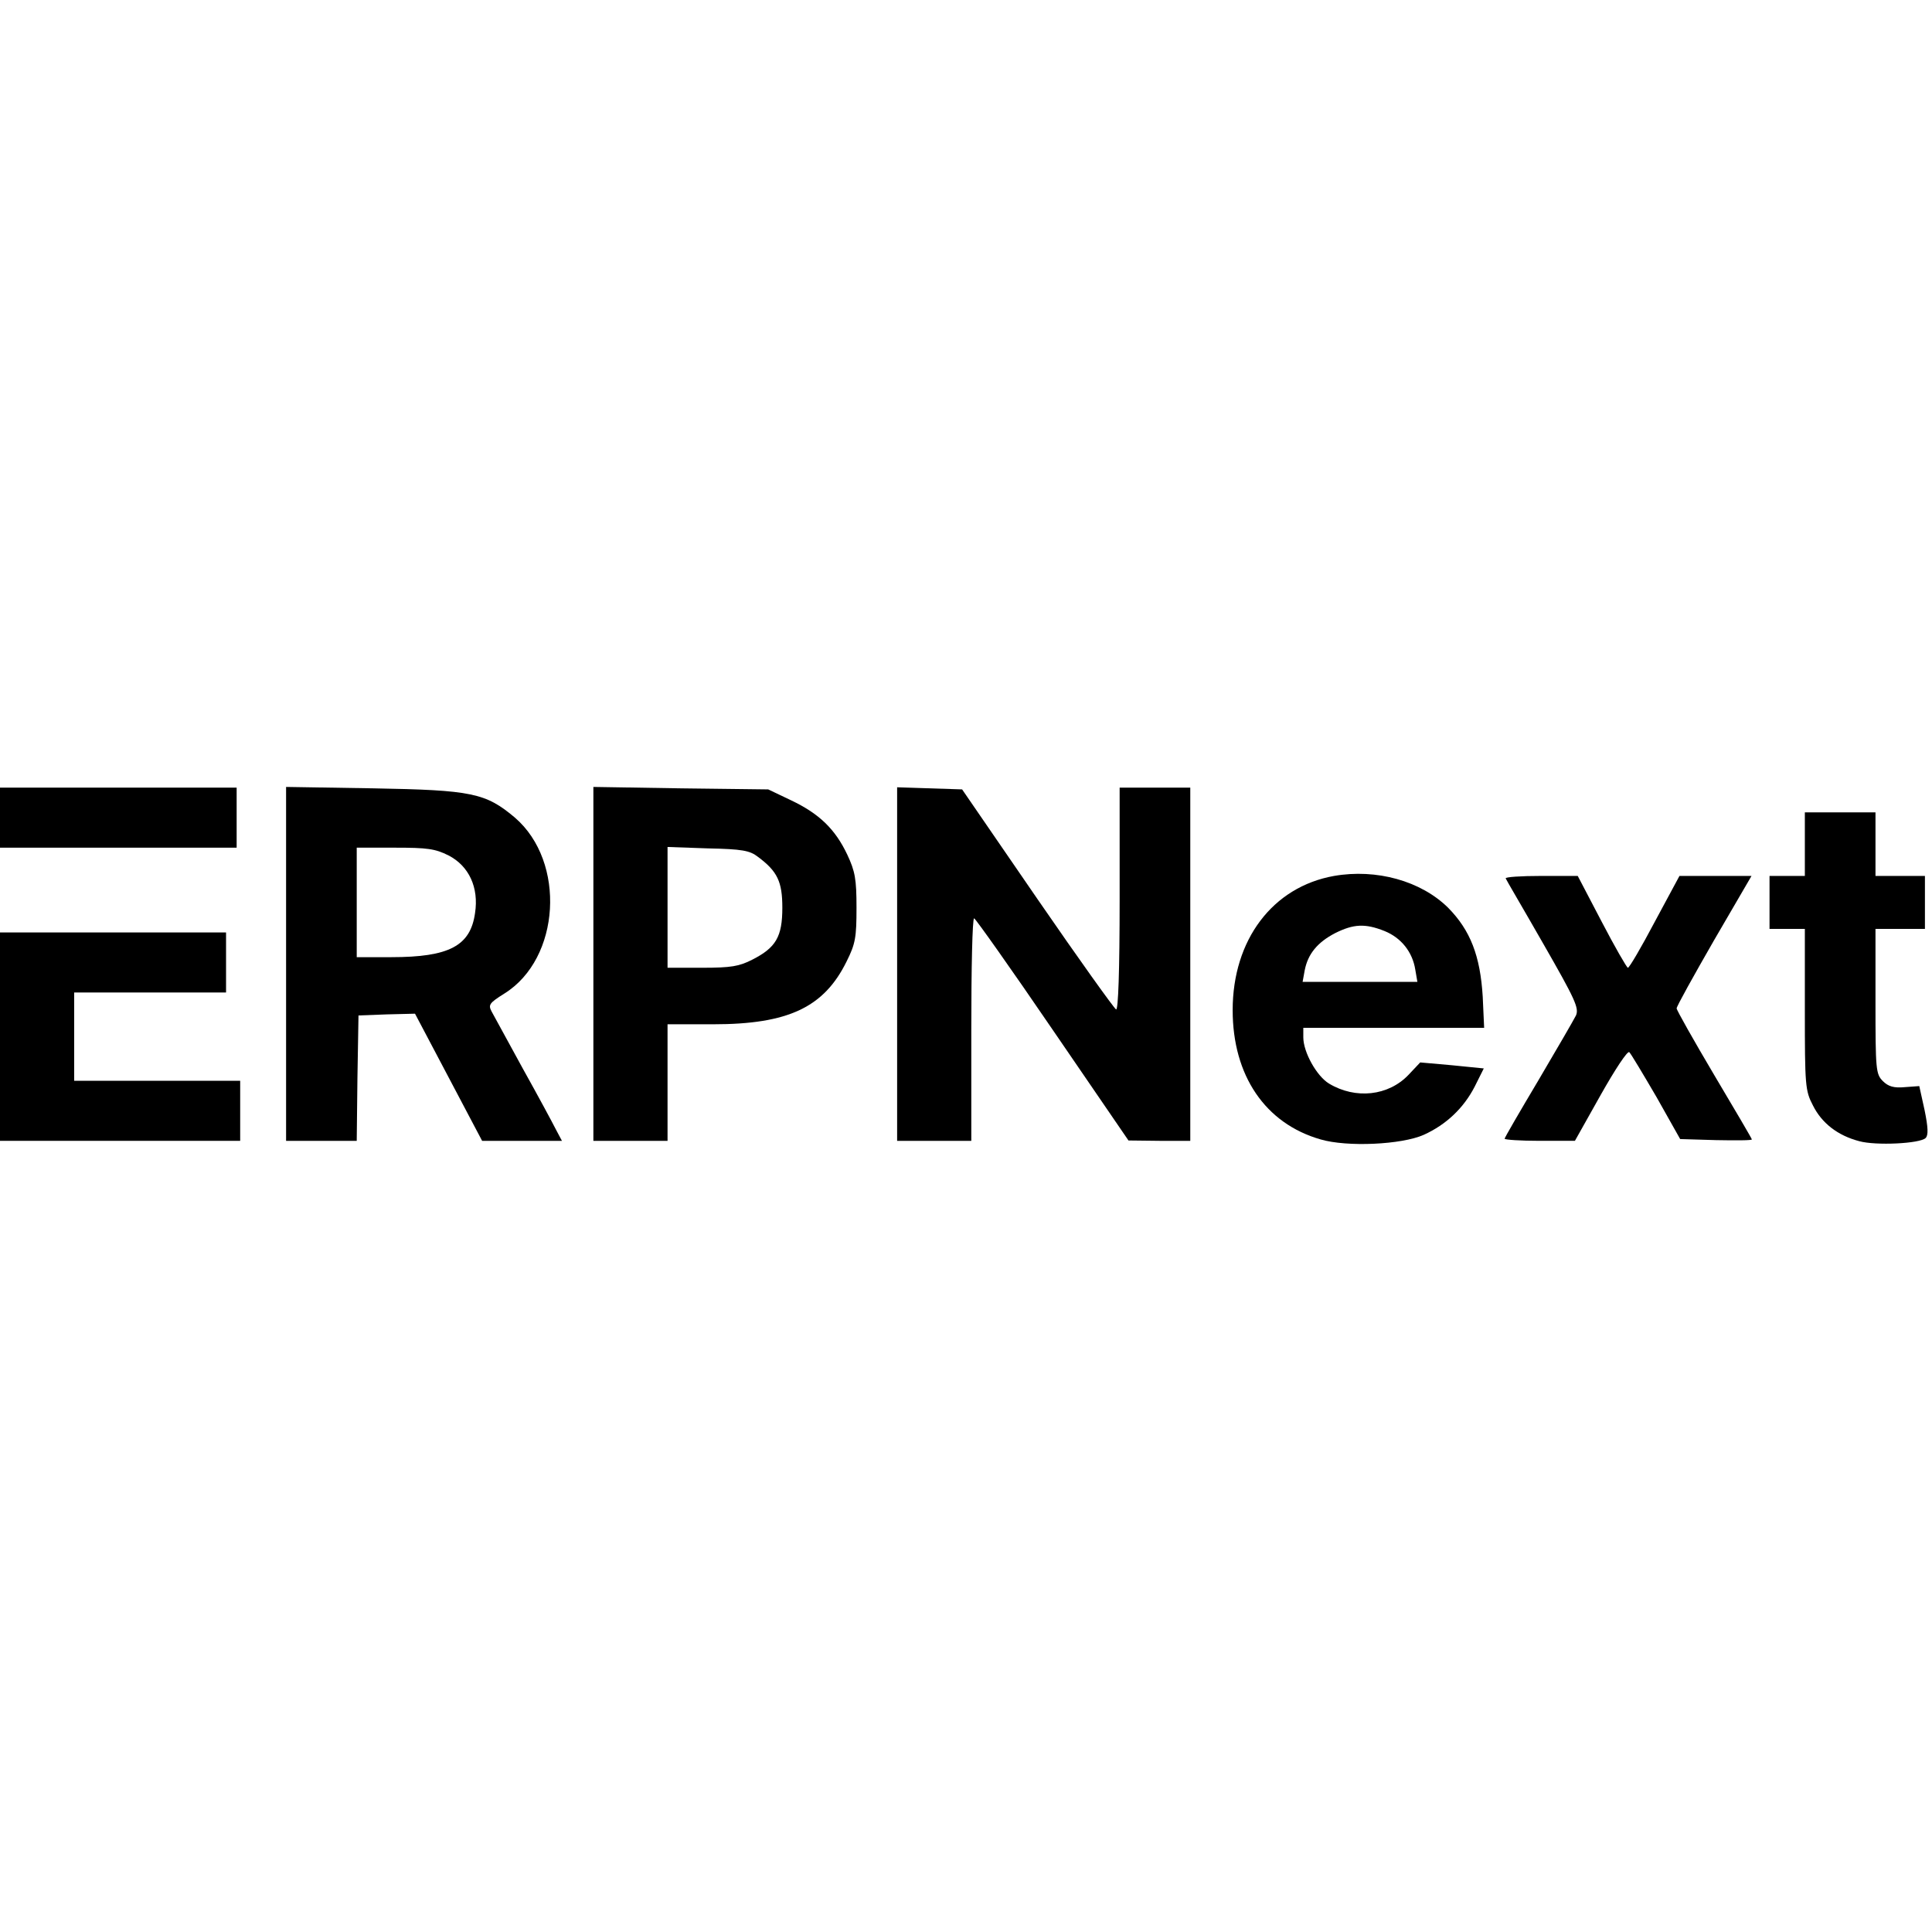
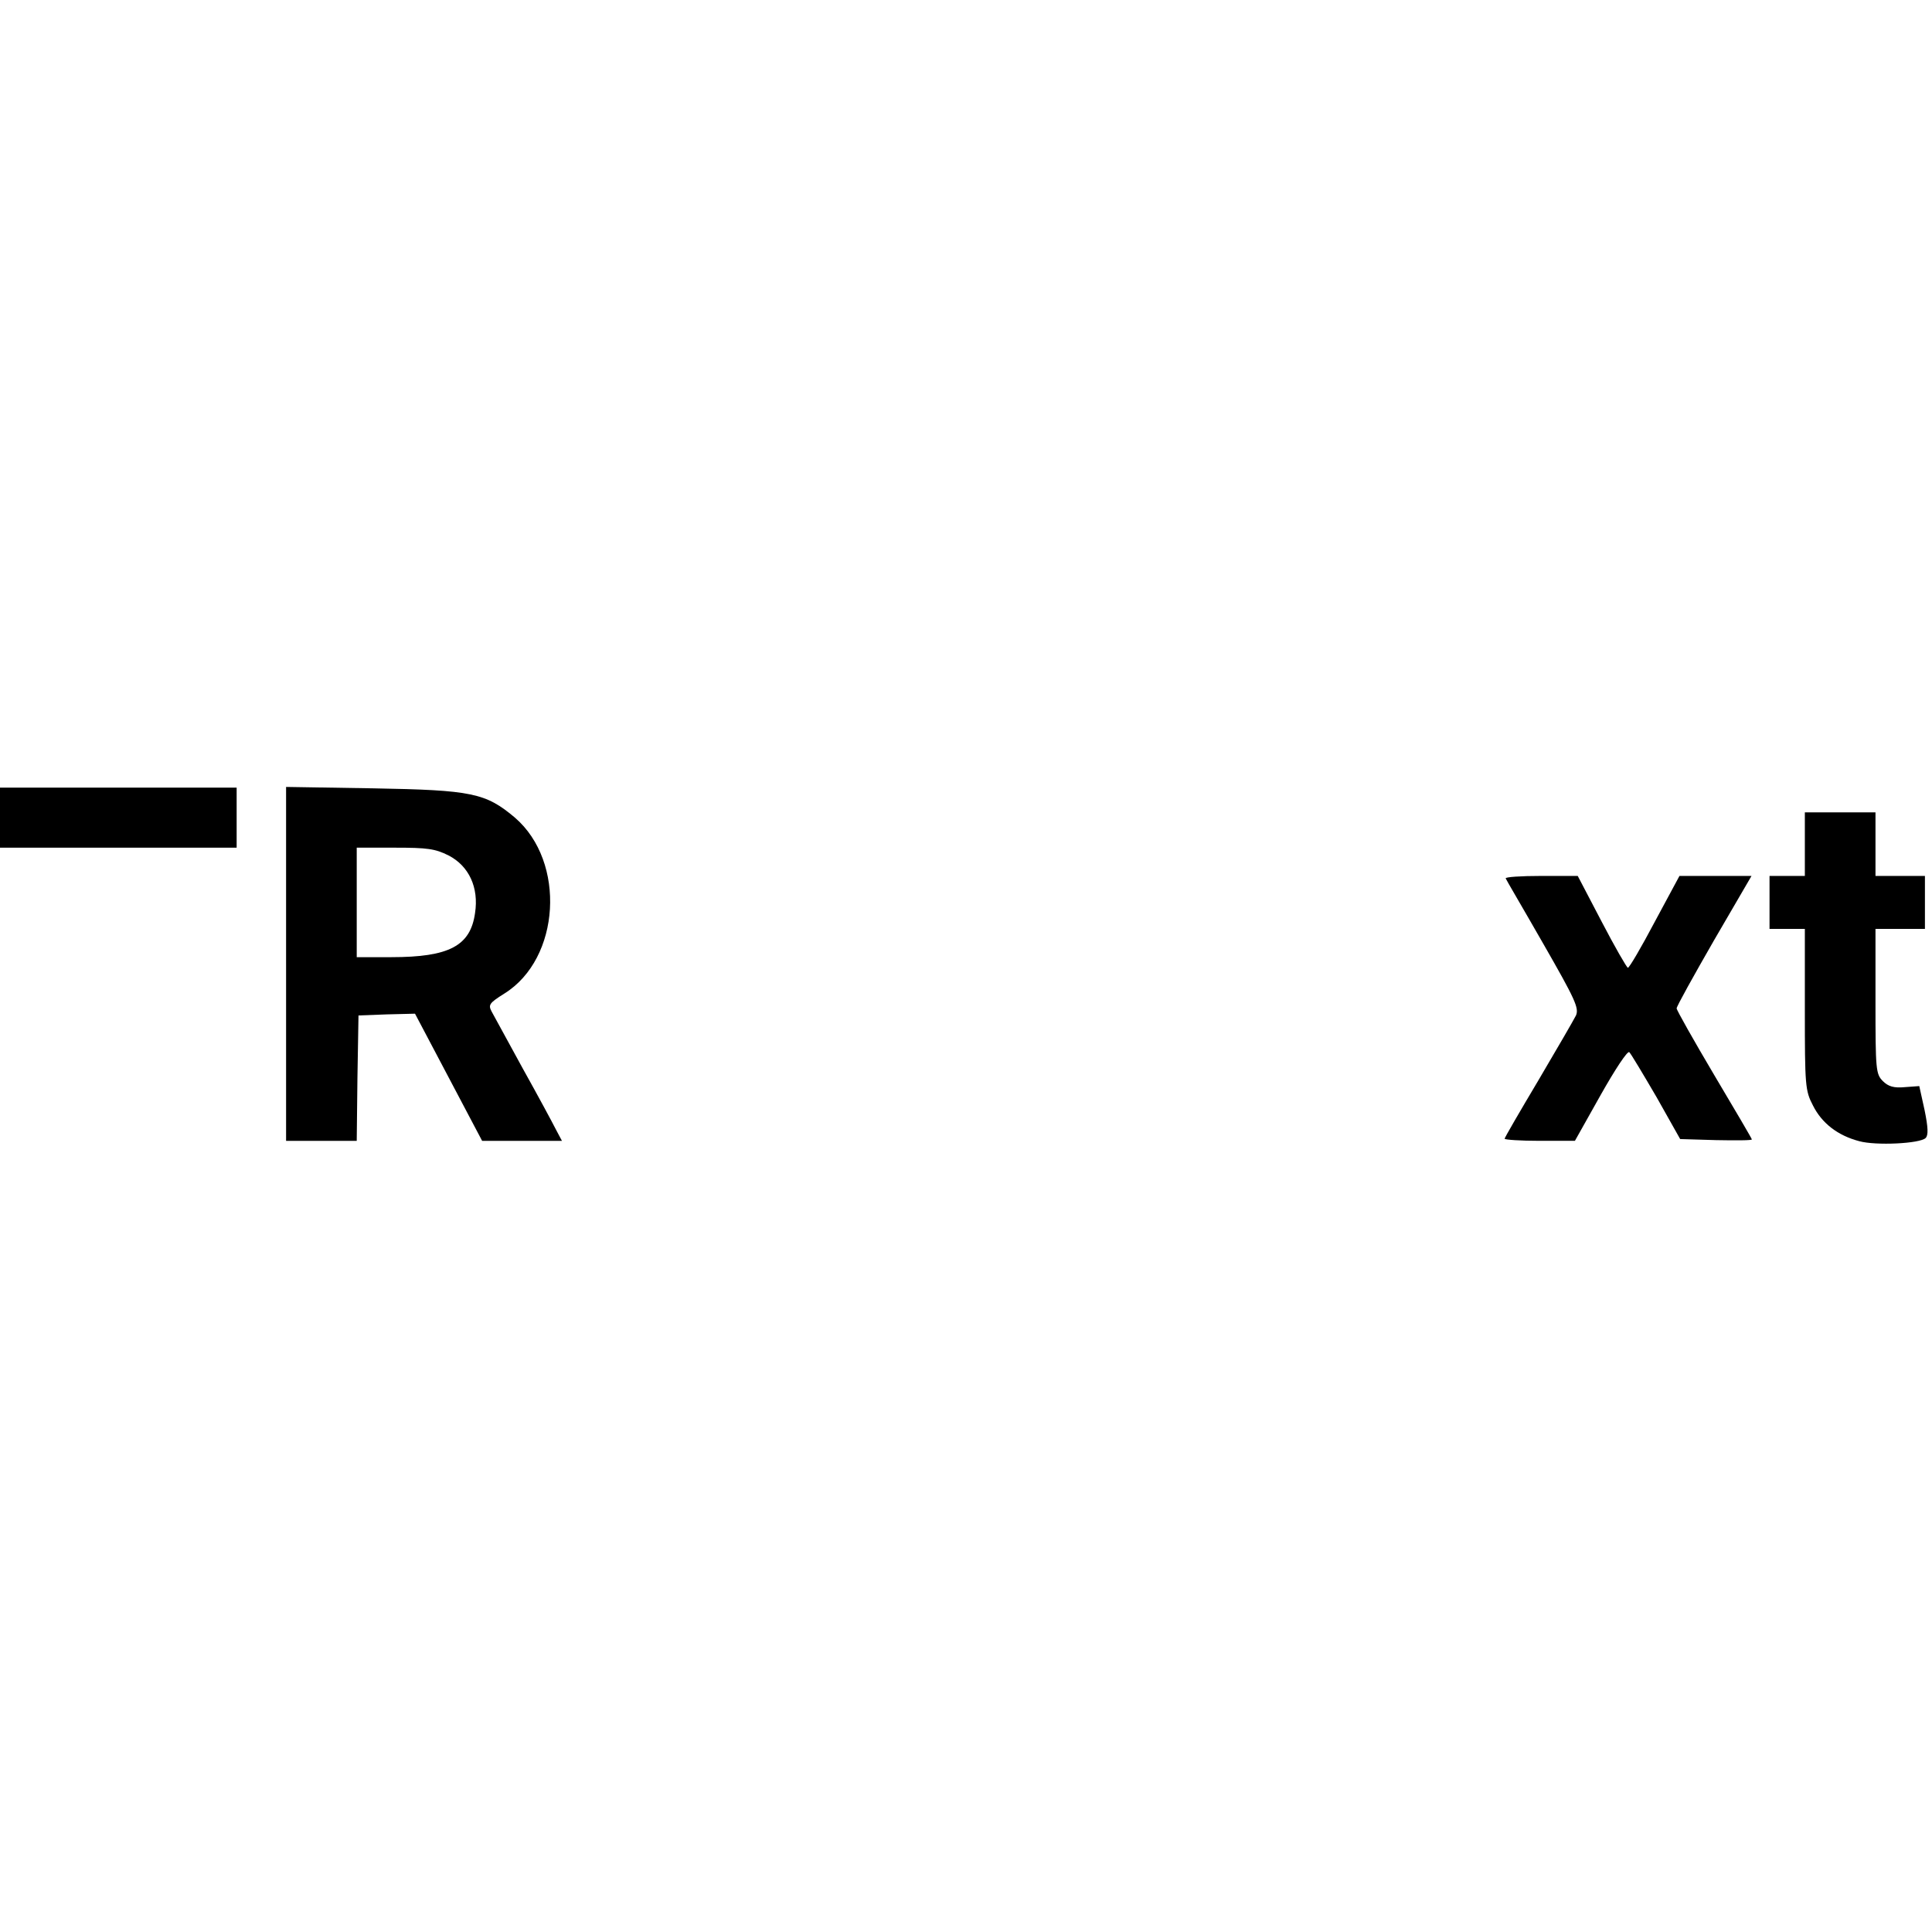
<svg xmlns="http://www.w3.org/2000/svg" version="1.0" width="547pt" height="547pt" viewBox="0 0 547 547" preserveAspectRatio="xMidYMid meet">
  <g transform="translate(0,547) scale(0.1,-0.1)" fill="#000000" stroke="none">
    <path d="M0 3155 l0 -85 335 0 335 0 0 85 0 85 -335 0 -335 0 0 -85z" />
    <path d="M810 2741 l0 -501 100 0 100 0 2 178 3 177 80 3 80 2 95 -180 95 -180 113 0 113 0 -17 32 c-9 18 -51 96 -94 173 -42 77 -82 150 -88 161 -10 19 -7 24 36 51 159 99 175 373 30 498 -83 70 -122 78 -400 83 l-248 4 0 -501z m460 307 c58 -30 86 -91 75 -163 -13 -93 -73 -125 -237 -125 l-98 0 0 155 0 155 108 0 c92 0 114 -3 152 -22z" />
-     <path d="M1680 2741 l0 -501 105 0 105 0 0 165 0 165 129 0 c213 0 314 48 378 178 25 50 28 68 28 152 0 81 -4 103 -26 150 -34 72 -79 116 -159 154 l-65 31 -247 3 -248 4 0 -501z m466 303 c55 -41 69 -70 69 -144 0 -82 -18 -113 -85 -147 -37 -19 -60 -23 -142 -23 l-98 0 0 171 0 171 114 -4 c97 -2 119 -6 142 -24z" />
-     <path d="M2540 2740 l0 -500 105 0 105 0 0 315 c0 173 3 315 8 315 4 -1 104 -142 222 -315 l215 -314 88 -1 87 0 0 500 0 500 -100 0 -100 0 0 -316 c0 -204 -4 -314 -10 -312 -5 2 -106 143 -223 313 l-213 310 -92 3 -92 3 0 -501z" />
    <path d="M5110 3080 l0 -90 -50 0 -50 0 0 -75 0 -75 50 0 50 0 0 -228 c0 -216 1 -230 23 -272 25 -50 70 -85 131 -101 47 -13 172 -7 188 9 8 8 7 30 -3 79 l-15 68 -41 -3 c-31 -3 -47 2 -62 17 -20 20 -21 32 -21 226 l0 205 70 0 70 0 0 75 0 75 -70 0 -70 0 0 90 0 90 -100 0 -100 0 0 -90z" />
-     <path d="M3777 2990 c-174 -31 -287 -181 -287 -380 0 -185 92 -321 249 -366 75 -22 229 -15 292 13 64 29 113 76 144 136 l26 52 -90 9 -90 8 -33 -35 c-57 -60 -150 -70 -225 -25 -35 21 -73 89 -73 131 l0 27 256 0 256 0 -4 88 c-7 116 -35 188 -98 252 -77 76 -203 111 -323 90z m143 -156 c47 -19 79 -59 87 -109 l6 -35 -163 0 -162 0 6 33 c9 46 36 79 86 105 52 26 85 28 140 6z" />
    <path d="M4263 2983 c2 -5 51 -88 107 -186 90 -157 101 -181 92 -202 -6 -12 -54 -95 -106 -183 -53 -89 -96 -163 -96 -166 0 -3 45 -6 99 -6 l100 0 73 130 c40 71 76 126 81 121 5 -5 39 -62 77 -127 l67 -119 102 -3 c55 -1 101 -1 101 2 0 2 -48 84 -107 183 -58 98 -106 183 -106 188 0 6 48 92 106 193 l106 182 -102 0 -102 0 -70 -130 c-38 -72 -72 -130 -76 -130 -3 0 -37 59 -74 130 l-68 130 -104 0 c-57 0 -102 -3 -100 -7z" />
-     <path d="M0 2535 l0 -295 340 0 340 0 0 85 0 85 -235 0 -235 0 0 125 0 125 215 0 215 0 0 85 0 85 -320 0 -320 0 0 -295z" />
  </g>
</svg>